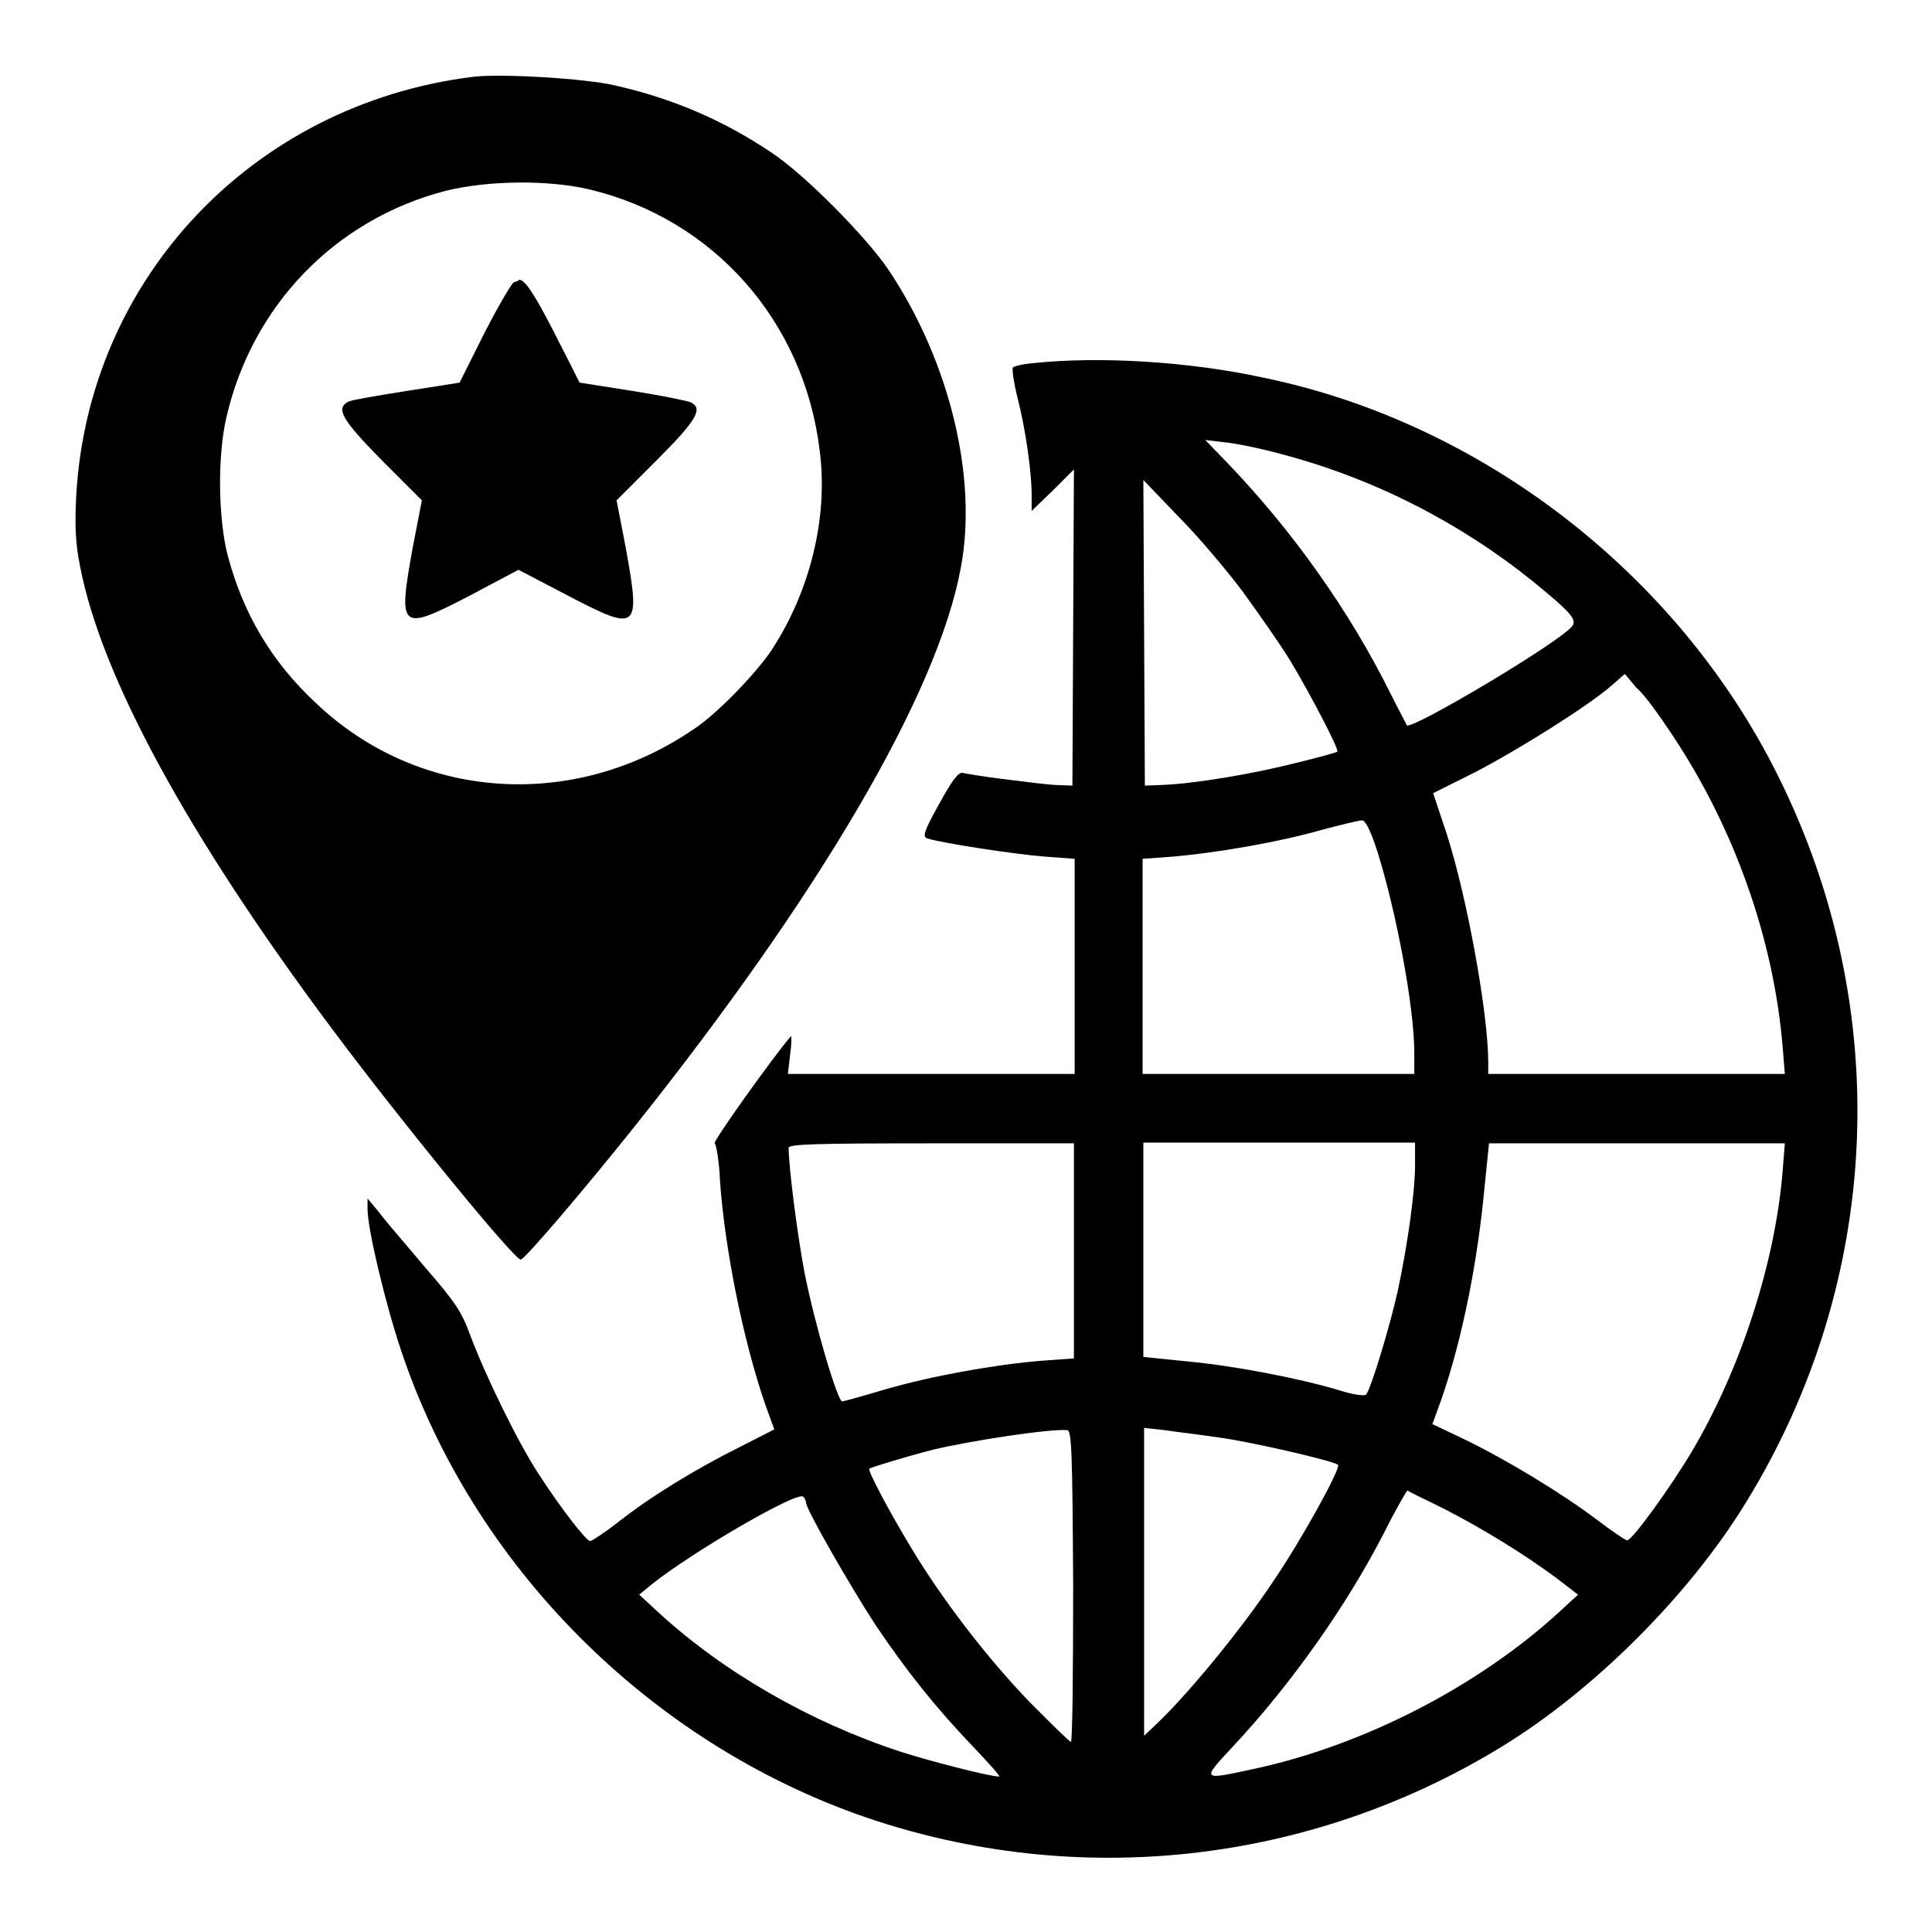
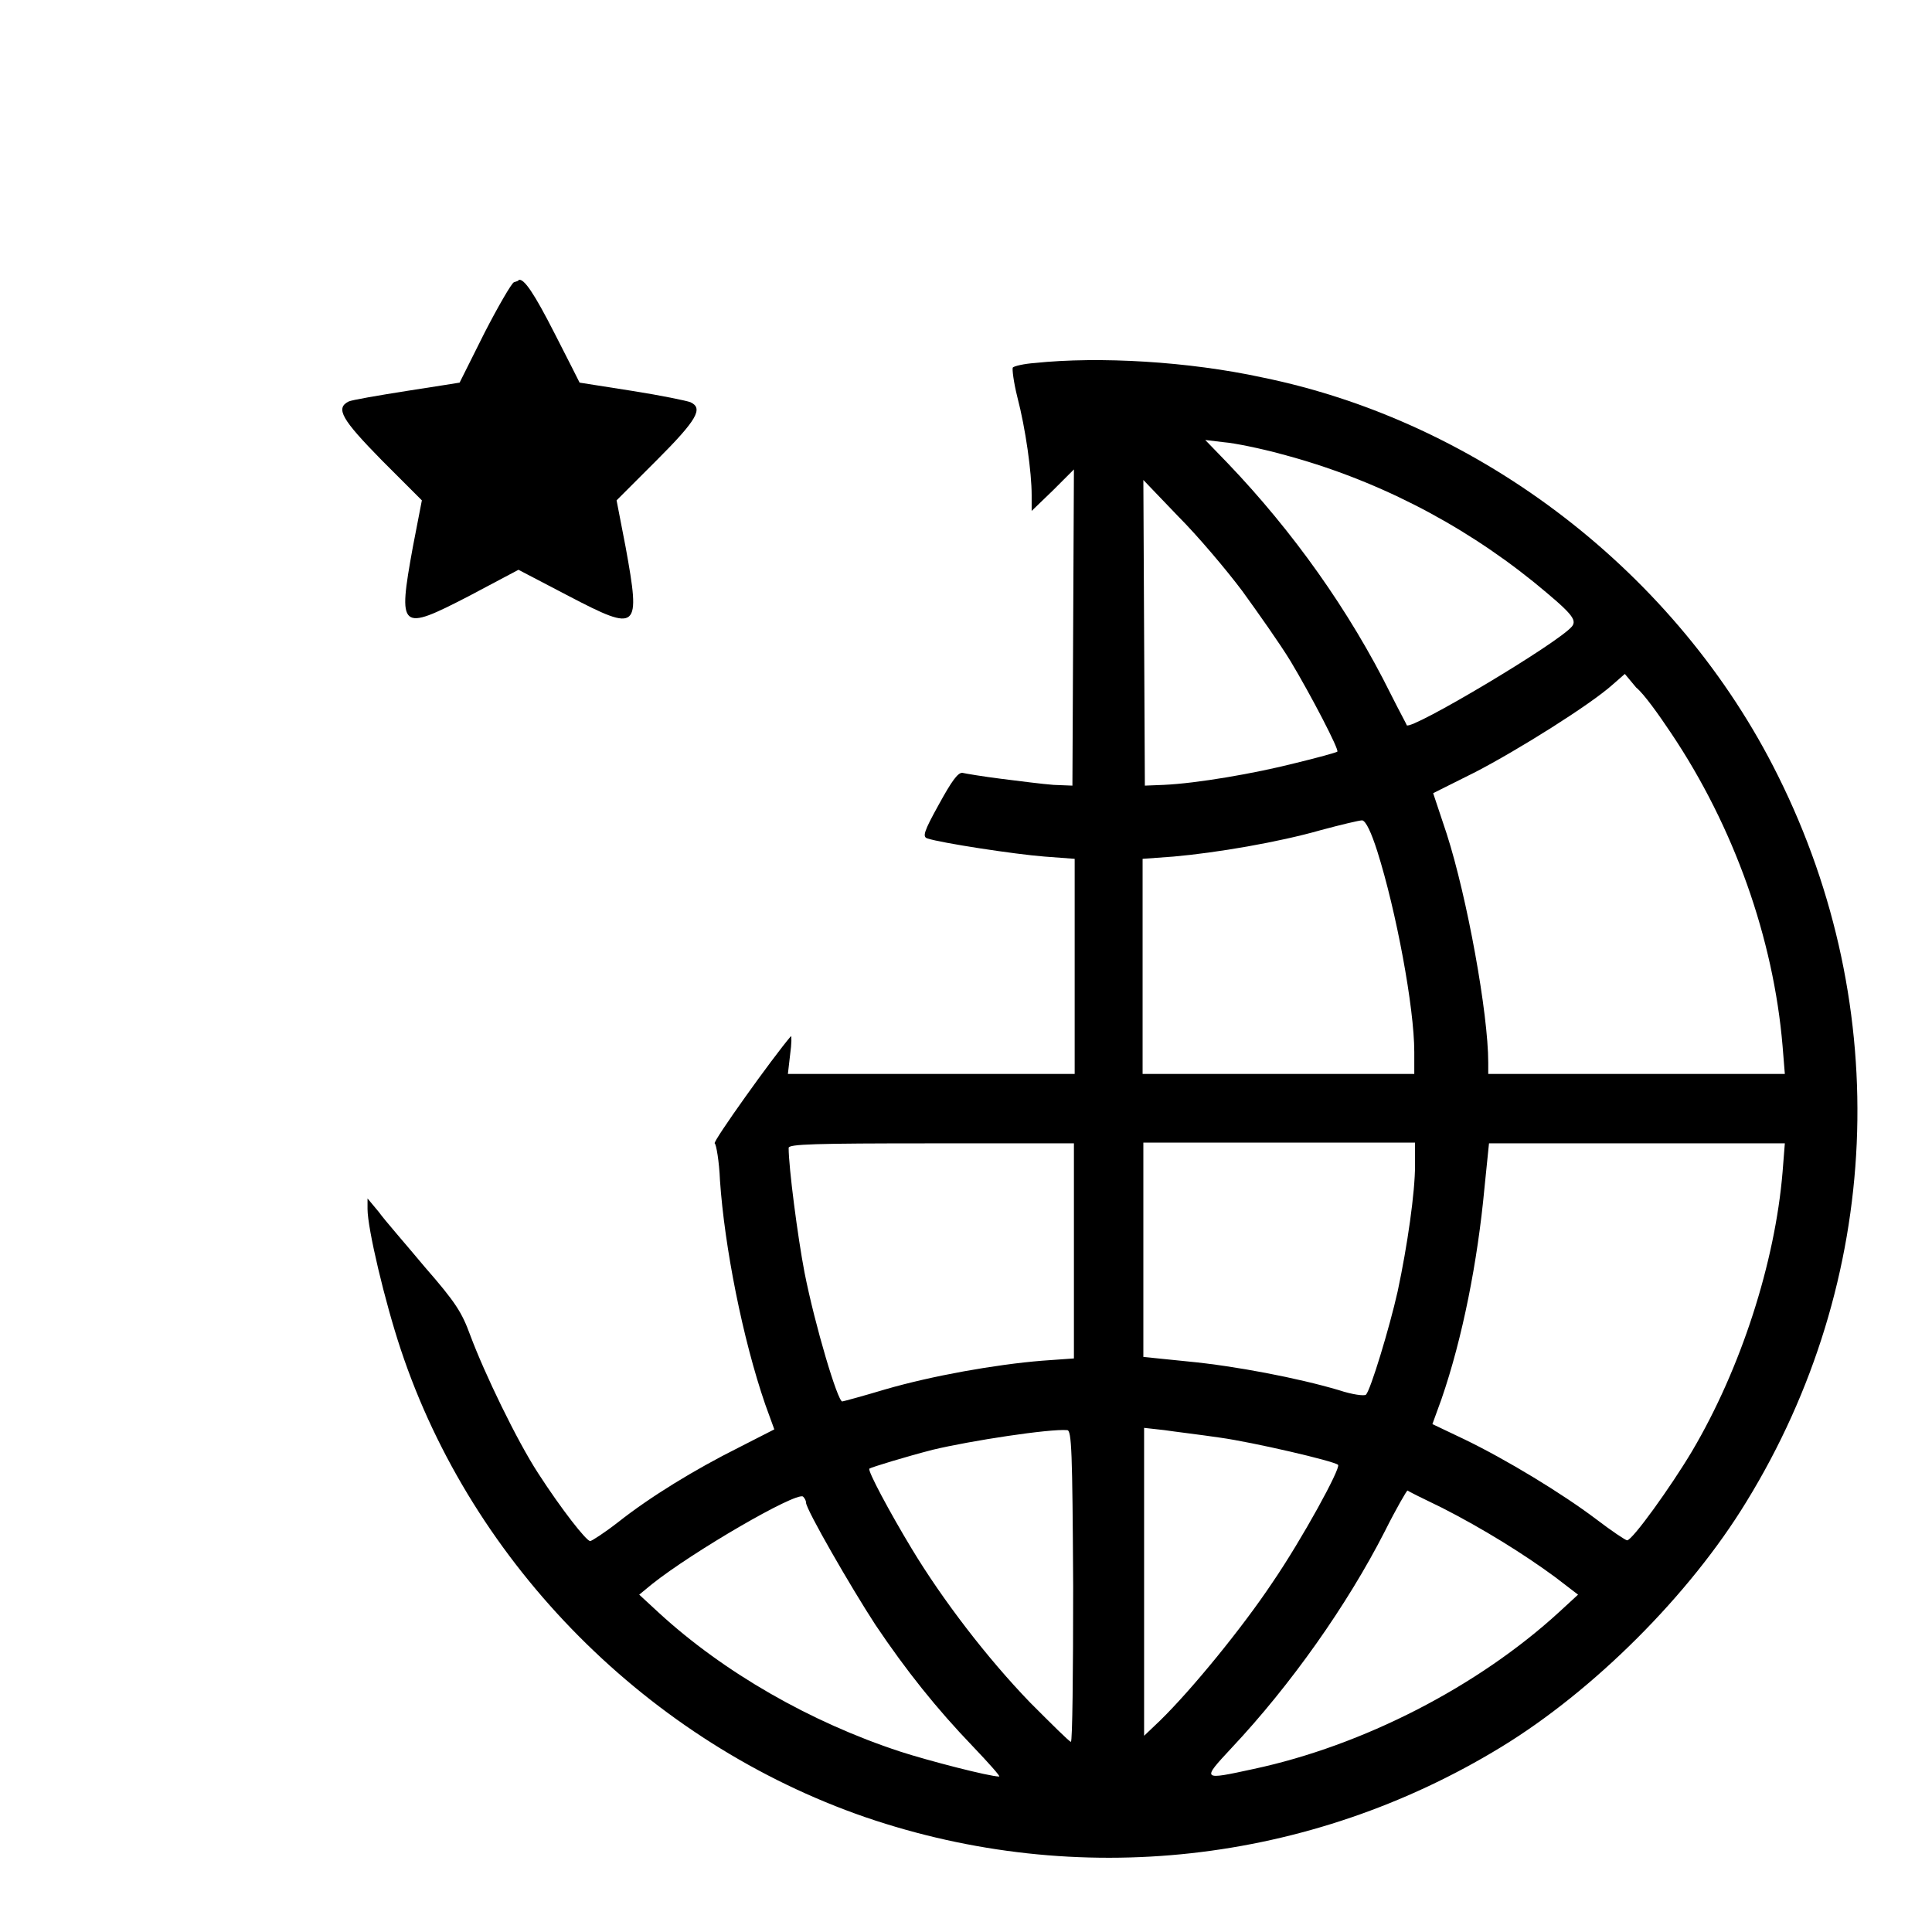
<svg xmlns="http://www.w3.org/2000/svg" version="1.1" x="0px" y="0px" viewBox="0 0 256 256" enable-background="new 0 0 256 256" xml:space="preserve">
  <g>
    <g>
      <g>
-         <path fill="#000000" d="M62.5,10.2c-29.1,3.7-50.8,26.8-52.4,55.5c-0.2,4-0.1,6.3,0.5,9.3c2.8,14.6,14.2,35.6,33.3,61.2c9.1,12.2,24.2,30.7,25.1,30.7c0.5,0,8.1-8.9,14.9-17.4c24.6-30.8,40.3-57.5,43.4-74.2c2.3-12-1.5-27.5-9.6-39.6c-3-4.4-11.1-12.6-15.5-15.5c-6.4-4.3-13.2-7.2-20.8-8.9C77.6,10.4,66.1,9.7,62.5,10.2z M78.1,25.1c16.4,3.9,28.4,17.4,30.5,34.5c1.2,9-1.3,19-6.6,26.9c-2.2,3.1-7.1,8.2-10.2,10.2c-15.9,10.8-36.4,9.4-50-3.6c-5.9-5.5-9.6-11.9-11.6-19.4c-1.3-4.9-1.4-13.3-0.2-18.4C33.4,40.5,44.4,29.1,59,25.3C64.6,23.9,72.6,23.8,78.1,25.1z" />
        <path fill="#000000" d="M68.1,37.4c-0.3,0.1-2.1,3.2-3.9,6.7c-1.8,3.6-3.3,6.6-3.3,6.6c0,0-3.1,0.5-7,1.1c-3.8,0.6-7.3,1.2-7.7,1.4c-1.8,0.9-0.9,2.4,4.4,7.8l5.3,5.3l-1.2,6.2c-2,11-1.7,11.2,7.4,6.5l6.6-3.5l6.7,3.5c9.2,4.8,9.5,4.5,7.5-6.5l-1.2-6.2l5.3-5.3c5.4-5.4,6.2-6.9,4.5-7.7c-0.5-0.2-3.9-0.9-7.7-1.5c-3.8-0.6-7-1.1-7-1.1c0,0-1.5-3-3.3-6.5c-2.7-5.3-4.1-7.4-4.8-7.1C68.8,37.2,68.4,37.3,68.1,37.4z" />
        <path fill="#000000" d="M137.1,48.1c-1.4,0.1-2.7,0.4-2.9,0.6c-0.1,0.2,0.1,1.9,0.6,3.9c1.1,4.2,1.9,10,1.9,13v2.1l2.8-2.7l2.8-2.8l-0.1,21l-0.1,20.9l-2.5-0.1c-1.4-0.1-4.5-0.5-6.9-0.8s-4.8-0.7-5.2-0.8c-0.6,0-1.4,1.1-3.1,4.2c-2,3.6-2.2,4.3-1.5,4.5c1.8,0.6,11.6,2.1,15.5,2.4l4,0.3V128v14.3h-19h-19l0.3-2.6c0.2-1.4,0.2-2.5,0.1-2.4c-2.4,2.8-10.4,14-10.1,14.2c0.2,0.1,0.6,2.4,0.7,4.9c0.6,8.8,3,21,6,29.7l1.2,3.3l-4.7,2.4c-5.8,2.9-11.7,6.5-16,9.9c-1.8,1.4-3.5,2.5-3.7,2.5c-0.5,0-3.8-4.2-6.9-9c-2.8-4.3-7.1-13.2-9-18.3c-1.1-3-1.9-4.3-6-9c-2.5-3-5.4-6.3-6.1-7.3l-1.5-1.8v1.4c0,2.6,2.3,12.3,4.4,18.6c9.5,28.6,32.9,52.1,61.6,62c28.1,9.6,58.8,6.2,84.2-9.3c12.3-7.5,25-20.2,32.5-32.5c18-29.3,19.6-65.3,4.2-96.2c-13.3-26.8-39.4-46.9-68.4-52.8C157.5,47.9,145.7,47.2,137.1,48.1z M169.9,60.2c12.1,3.2,23.5,9,33.3,16.9c5,4.1,5.8,5,5.1,5.9c-1.8,2.2-21.3,13.8-21.9,13.1c0-0.1-1-1.9-2.1-4.1c-5.5-11.1-13-21.6-21.6-30.6l-3-3.1l2.5,0.3C163.5,58.7,167,59.4,169.9,60.2z M164.6,78.3c2.1,2.9,5,7,6.4,9.3c2.7,4.5,6.5,11.8,6.2,12c-0.1,0.1-2.6,0.8-5.5,1.5c-5.5,1.4-13.1,2.7-17.5,2.9l-2.5,0.1l-0.1-20.2l-0.1-20.3l4.6,4.8C158.7,71,162.5,75.5,164.6,78.3z M221.4,97.1c8.4,12.5,13.6,27.3,14.8,41.5l0.3,3.7h-19.7h-19.6v-1.5c0-6.5-2.8-21.9-5.5-30.3l-1.8-5.4l5.6-2.8c5.6-2.9,15.2-8.9,18.2-11.6l1.6-1.4l1.5,1.8C217.8,91.9,219.8,94.7,221.4,97.1z M182.5,112.8c2.5,7.9,4.9,20.7,4.9,26.6v2.9h-18h-18V128v-14.2l4.1-0.3c5.7-0.5,13.9-1.9,19.5-3.5c2.6-0.7,5.1-1.3,5.5-1.3C181,108.8,181.7,110.3,182.5,112.8z M142.3,165.7V180l-4.2,0.3c-6.2,0.5-14.6,2-20.8,3.8c-3,0.9-5.6,1.6-5.7,1.6c-0.6,0-3.6-10-5-17.1c-0.9-4.7-2.1-13.9-2.1-16.5c0-0.5,3.5-0.6,18.9-0.6h18.9V165.7z M187.5,154.4c0,3.6-1,10.6-2.3,16.7c-1.1,4.9-3.6,13.1-4.2,13.7c-0.2,0.2-1.8,0-3.6-0.6c-5.4-1.6-13.7-3.2-20-3.8l-5.9-0.6v-14.2v-14.2h18h18V154.4z M236.2,155.3c-1,12-5.5,26-12,37c-2.8,4.7-7.9,11.8-8.6,11.8c-0.2,0-2-1.2-4.1-2.8c-4.5-3.4-11.9-7.9-17.5-10.6l-4.2-2l1.2-3.3c2.8-8.1,4.8-18.3,5.7-28l0.6-5.9h19.6h19.6L236.2,155.3z M142.2,210.2c0,11.6-0.1,20.6-0.3,20.6c-0.2,0-2.6-2.4-5.4-5.2c-5.7-5.9-11.6-13.6-15.7-20.4c-2.9-4.8-5.9-10.4-5.6-10.6c0.3-0.2,4.9-1.6,8.4-2.5c5-1.2,15.5-2.8,17.8-2.6C142,189.5,142.1,192.2,142.2,210.2z M161.7,190.5c4.3,0.6,15.1,3.1,15.6,3.6c0.4,0.4-4.8,9.9-8.7,15.6c-4,6-10.7,14.2-14.9,18.3l-2.1,2v-20.4v-20.4l2.7,0.3C155.6,189.7,159,190.1,161.7,190.5z M191.1,199.8c5.3,2.7,10.8,6.1,15,9.2l3,2.3l-2.5,2.3c-10.8,9.9-26,17.7-40.5,20.8c-6.9,1.5-6.9,1.5-2.9-2.8c7.8-8.3,15.3-18.9,20.3-28.7c1.5-3,2.9-5.4,3-5.4C186.6,197.6,188.6,198.6,191.1,199.8z M106.8,199.1c0,0.9,6,11.3,9.2,16.2c4.1,6.1,8.1,11.1,12.9,16.1c2.1,2.2,3.7,4,3.5,4c-1.3,0-9.4-2.1-13.1-3.3c-11.9-3.9-23.4-10.5-32-18.4l-2.6-2.4l1.7-1.4c5.4-4.3,19-12.2,20-11.6C106.6,198.5,106.8,198.8,106.8,199.1z" />
      </g>
    </g>
  </g>
</svg>